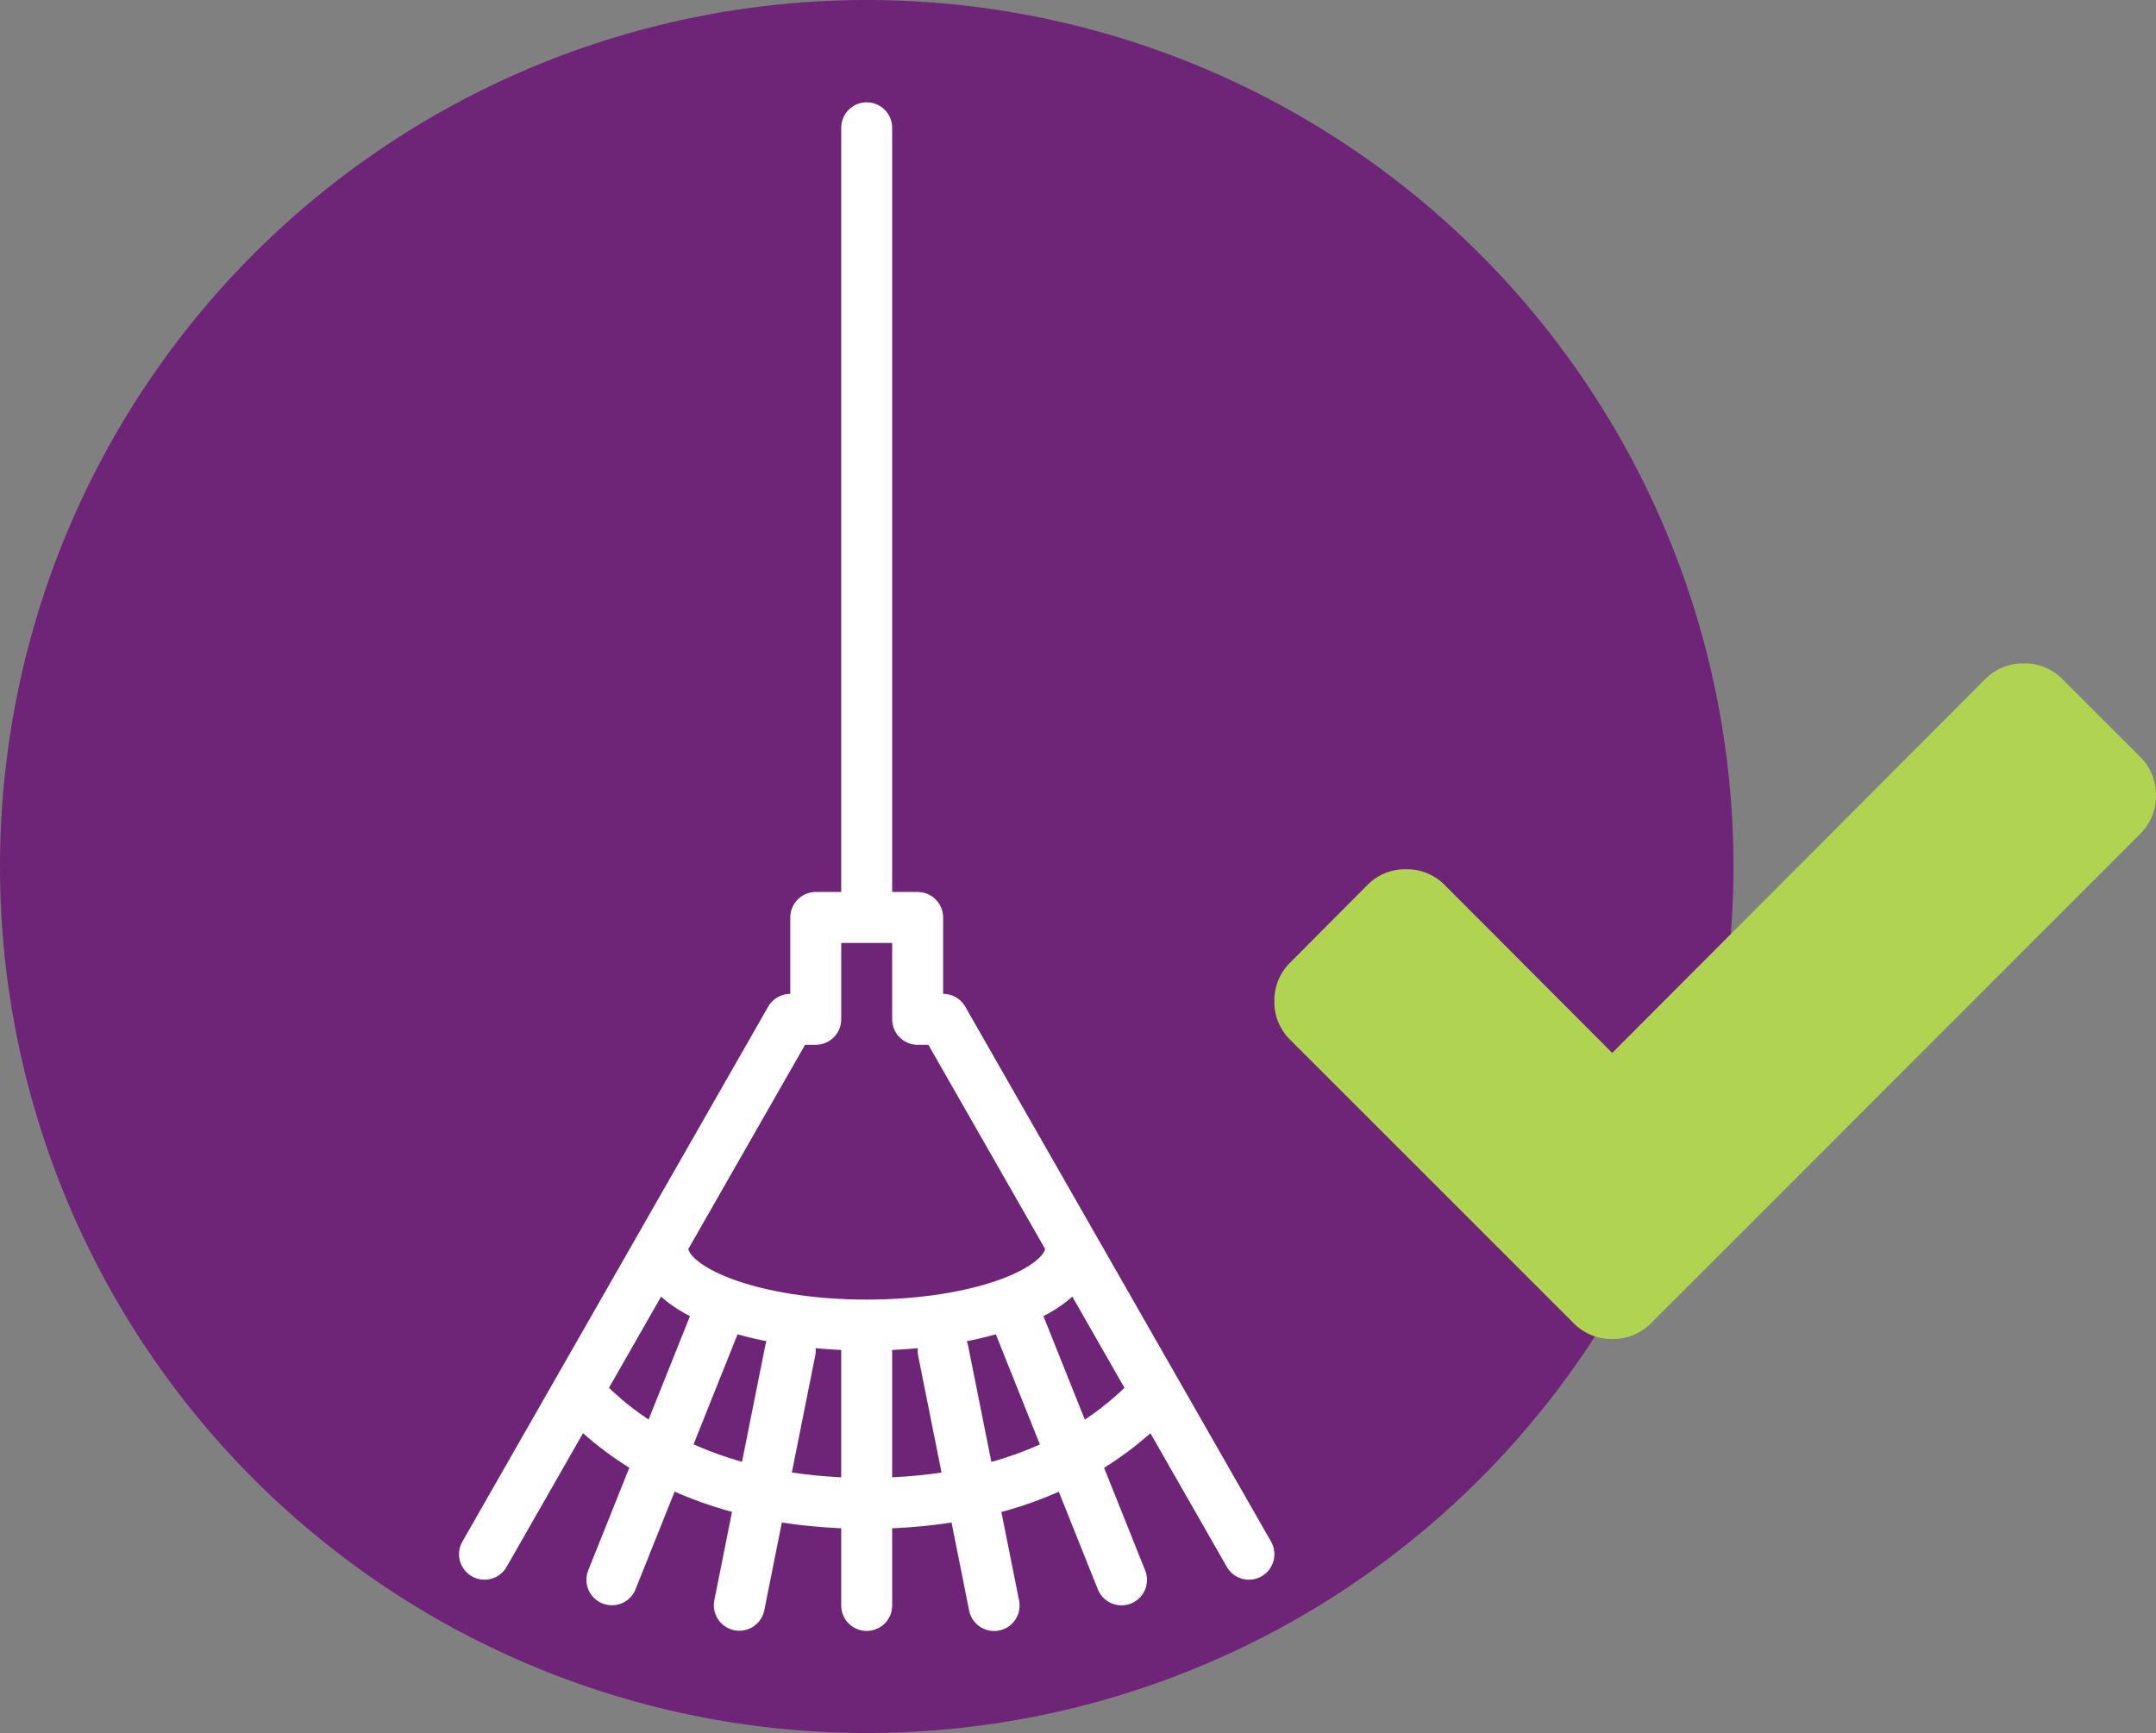
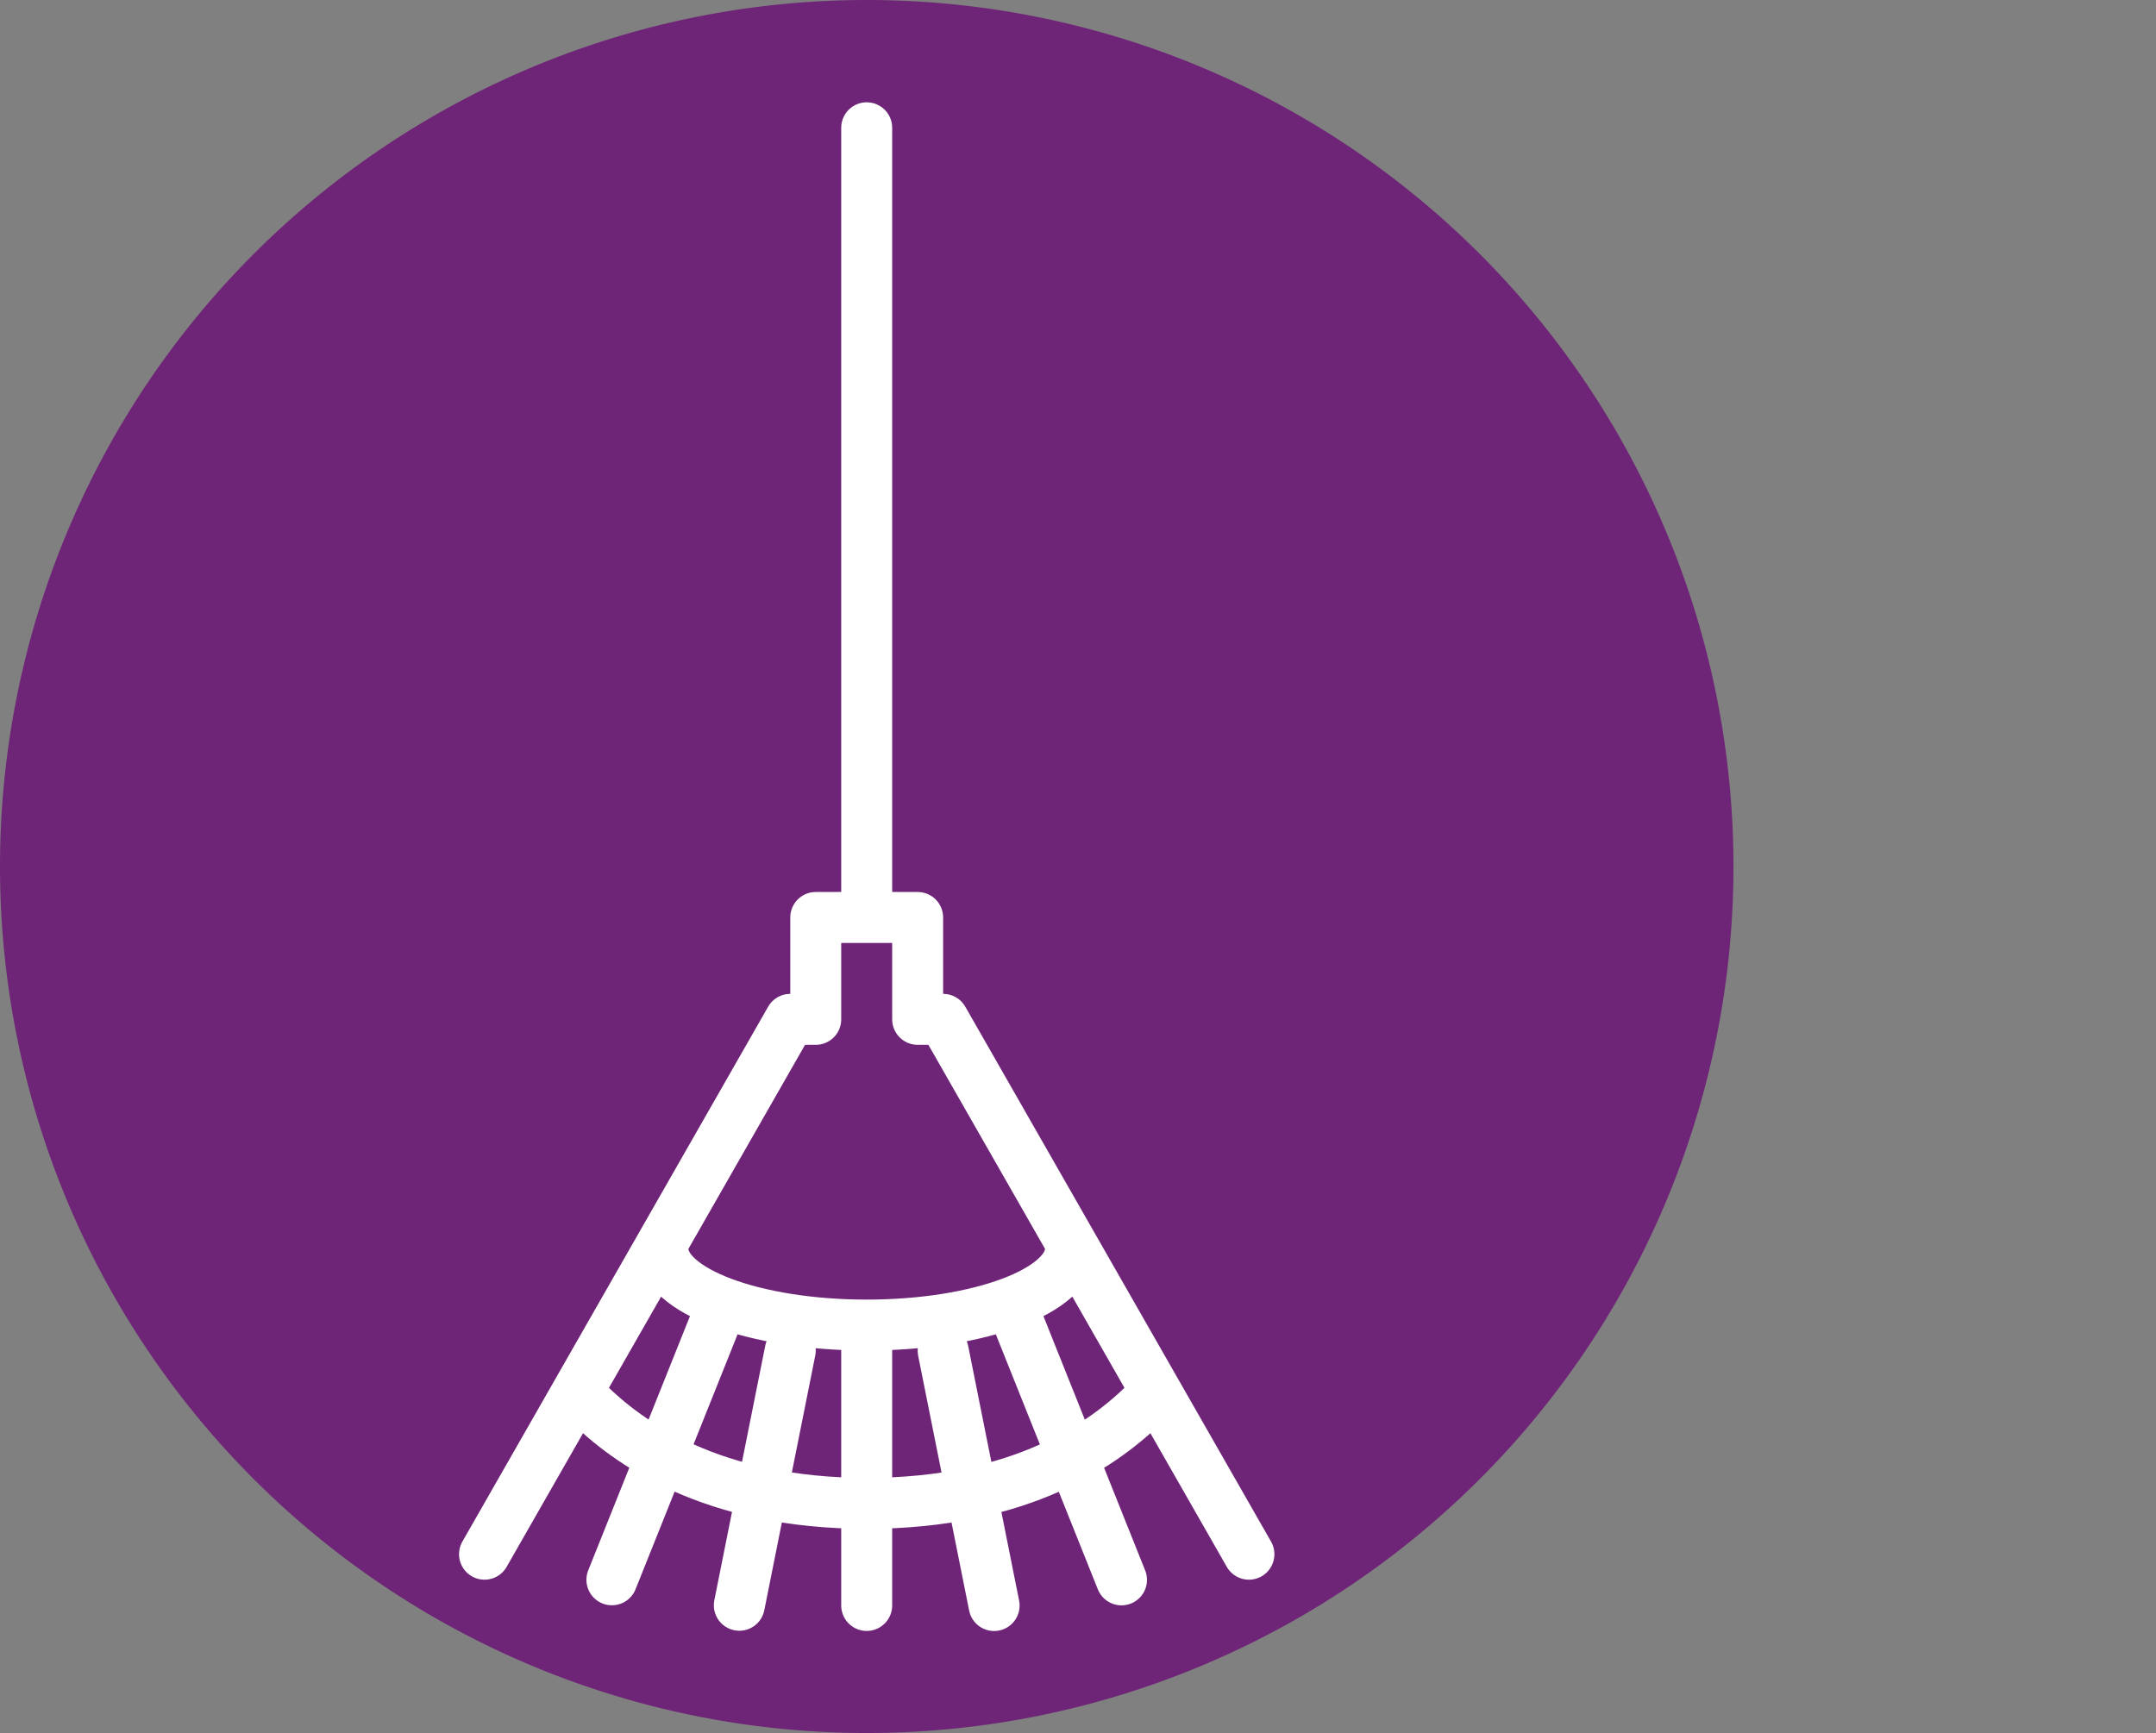
<svg xmlns="http://www.w3.org/2000/svg" id="Group_1" data-name="Group 1" viewBox="920 515 55.516 44.635">
  <rect x="920" y="515" width="55.516" height="44.635" fill="#808080" stroke="none" />
  <defs>
    <style>
      .cls-1 {
        fill: #6f2577;
      }

      .cls-2 {
        fill: none;
        stroke: #fff;
        stroke-linecap: round;
        stroke-width: 1.312px;
      }

      .cls-3 {
        fill: #b0d452;
      }
    </style>
  </defs>
  <path id="Path_1" data-name="Path 1" class="cls-1" d="M0,0A22.318,22.318,0,0,0,22.318-22.318,22.318,22.318,0,0,0,0-44.635,22.318,22.318,0,0,0-22.318-22.318,22.318,22.318,0,0,0,0,0" transform="translate(942.318 559.635)" />
  <path id="Path_2" data-name="Path 2" class="cls-2" d="M0,0H2.624M0,2.624V0M2.624,0V2.624m-3.28,0H0M-8.529,16.4-.656,2.624m3.937,0L11.154,16.4M-3.937,8.529c0,1.088,2.348,1.969,5.249,1.969M6.561,8.529c0,1.088-2.348,1.969-5.249,1.969m-3.936,0-2.625,6.561m6.561-5.9v6.561M-.656,11.154l-1.312,6.561M5.249,10.5l2.624,6.561m-4.592-5.9,1.312,6.561M2.624,2.624h.657M1.312-.656V-20.339M-5.905,12.466c1.066,1.066,3.228,2.624,7.217,2.624m7.217-2.624C7.443,13.552,5.3,15.09,1.312,15.09" transform="translate(941.005 538.63)" />
-   <path id="Path_4" data-name="Path 4" class="cls-3" d="M0,0-1.992-1.992a1.356,1.356,0,0,0-1-.41,1.356,1.356,0,0,0-1,.41L-13.591,7.63-17.9,3.31a1.359,1.359,0,0,0-1-.41,1.356,1.356,0,0,0-1,.41L-21.88,5.3a1.356,1.356,0,0,0-.41.995,1.356,1.356,0,0,0,.41,1l5.3,5.3,1.991,1.992a1.359,1.359,0,0,0,1,.41,1.356,1.356,0,0,0,1-.41L-10.6,12.6,0,1.992A1.358,1.358,0,0,0,.41,1,1.356,1.356,0,0,0,0,0" transform="translate(975.105 534.489)" />
</svg>